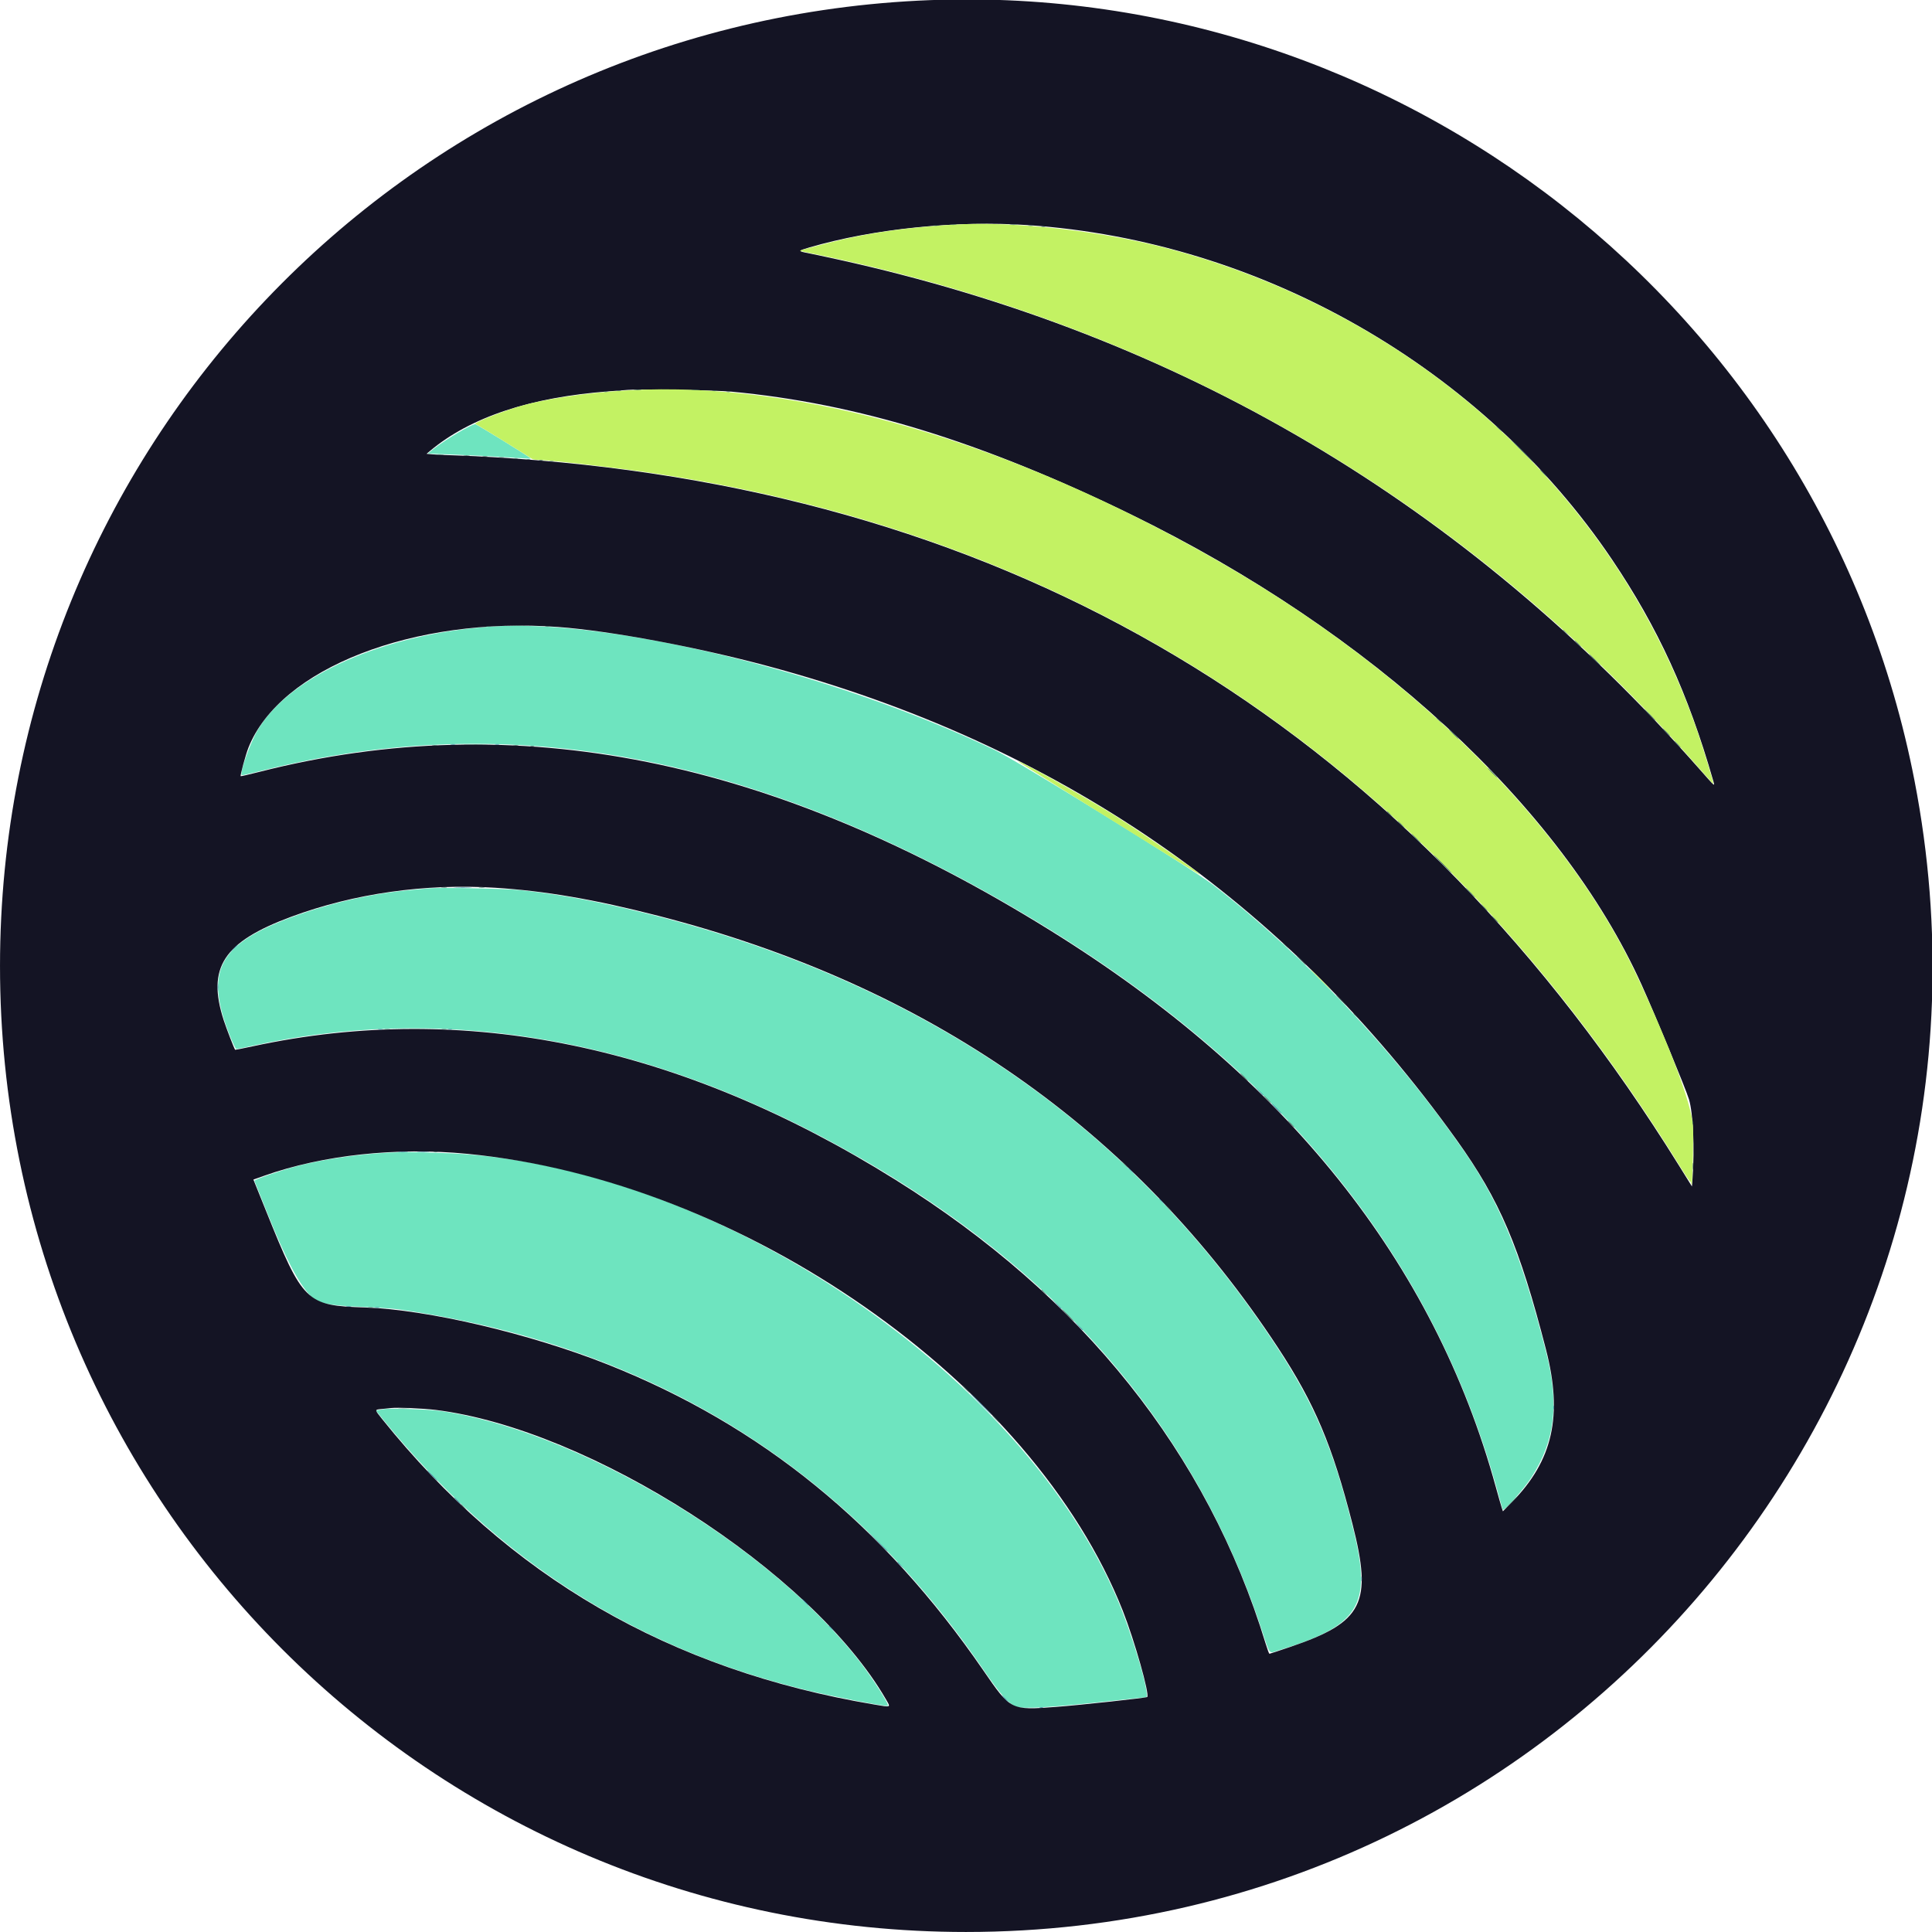
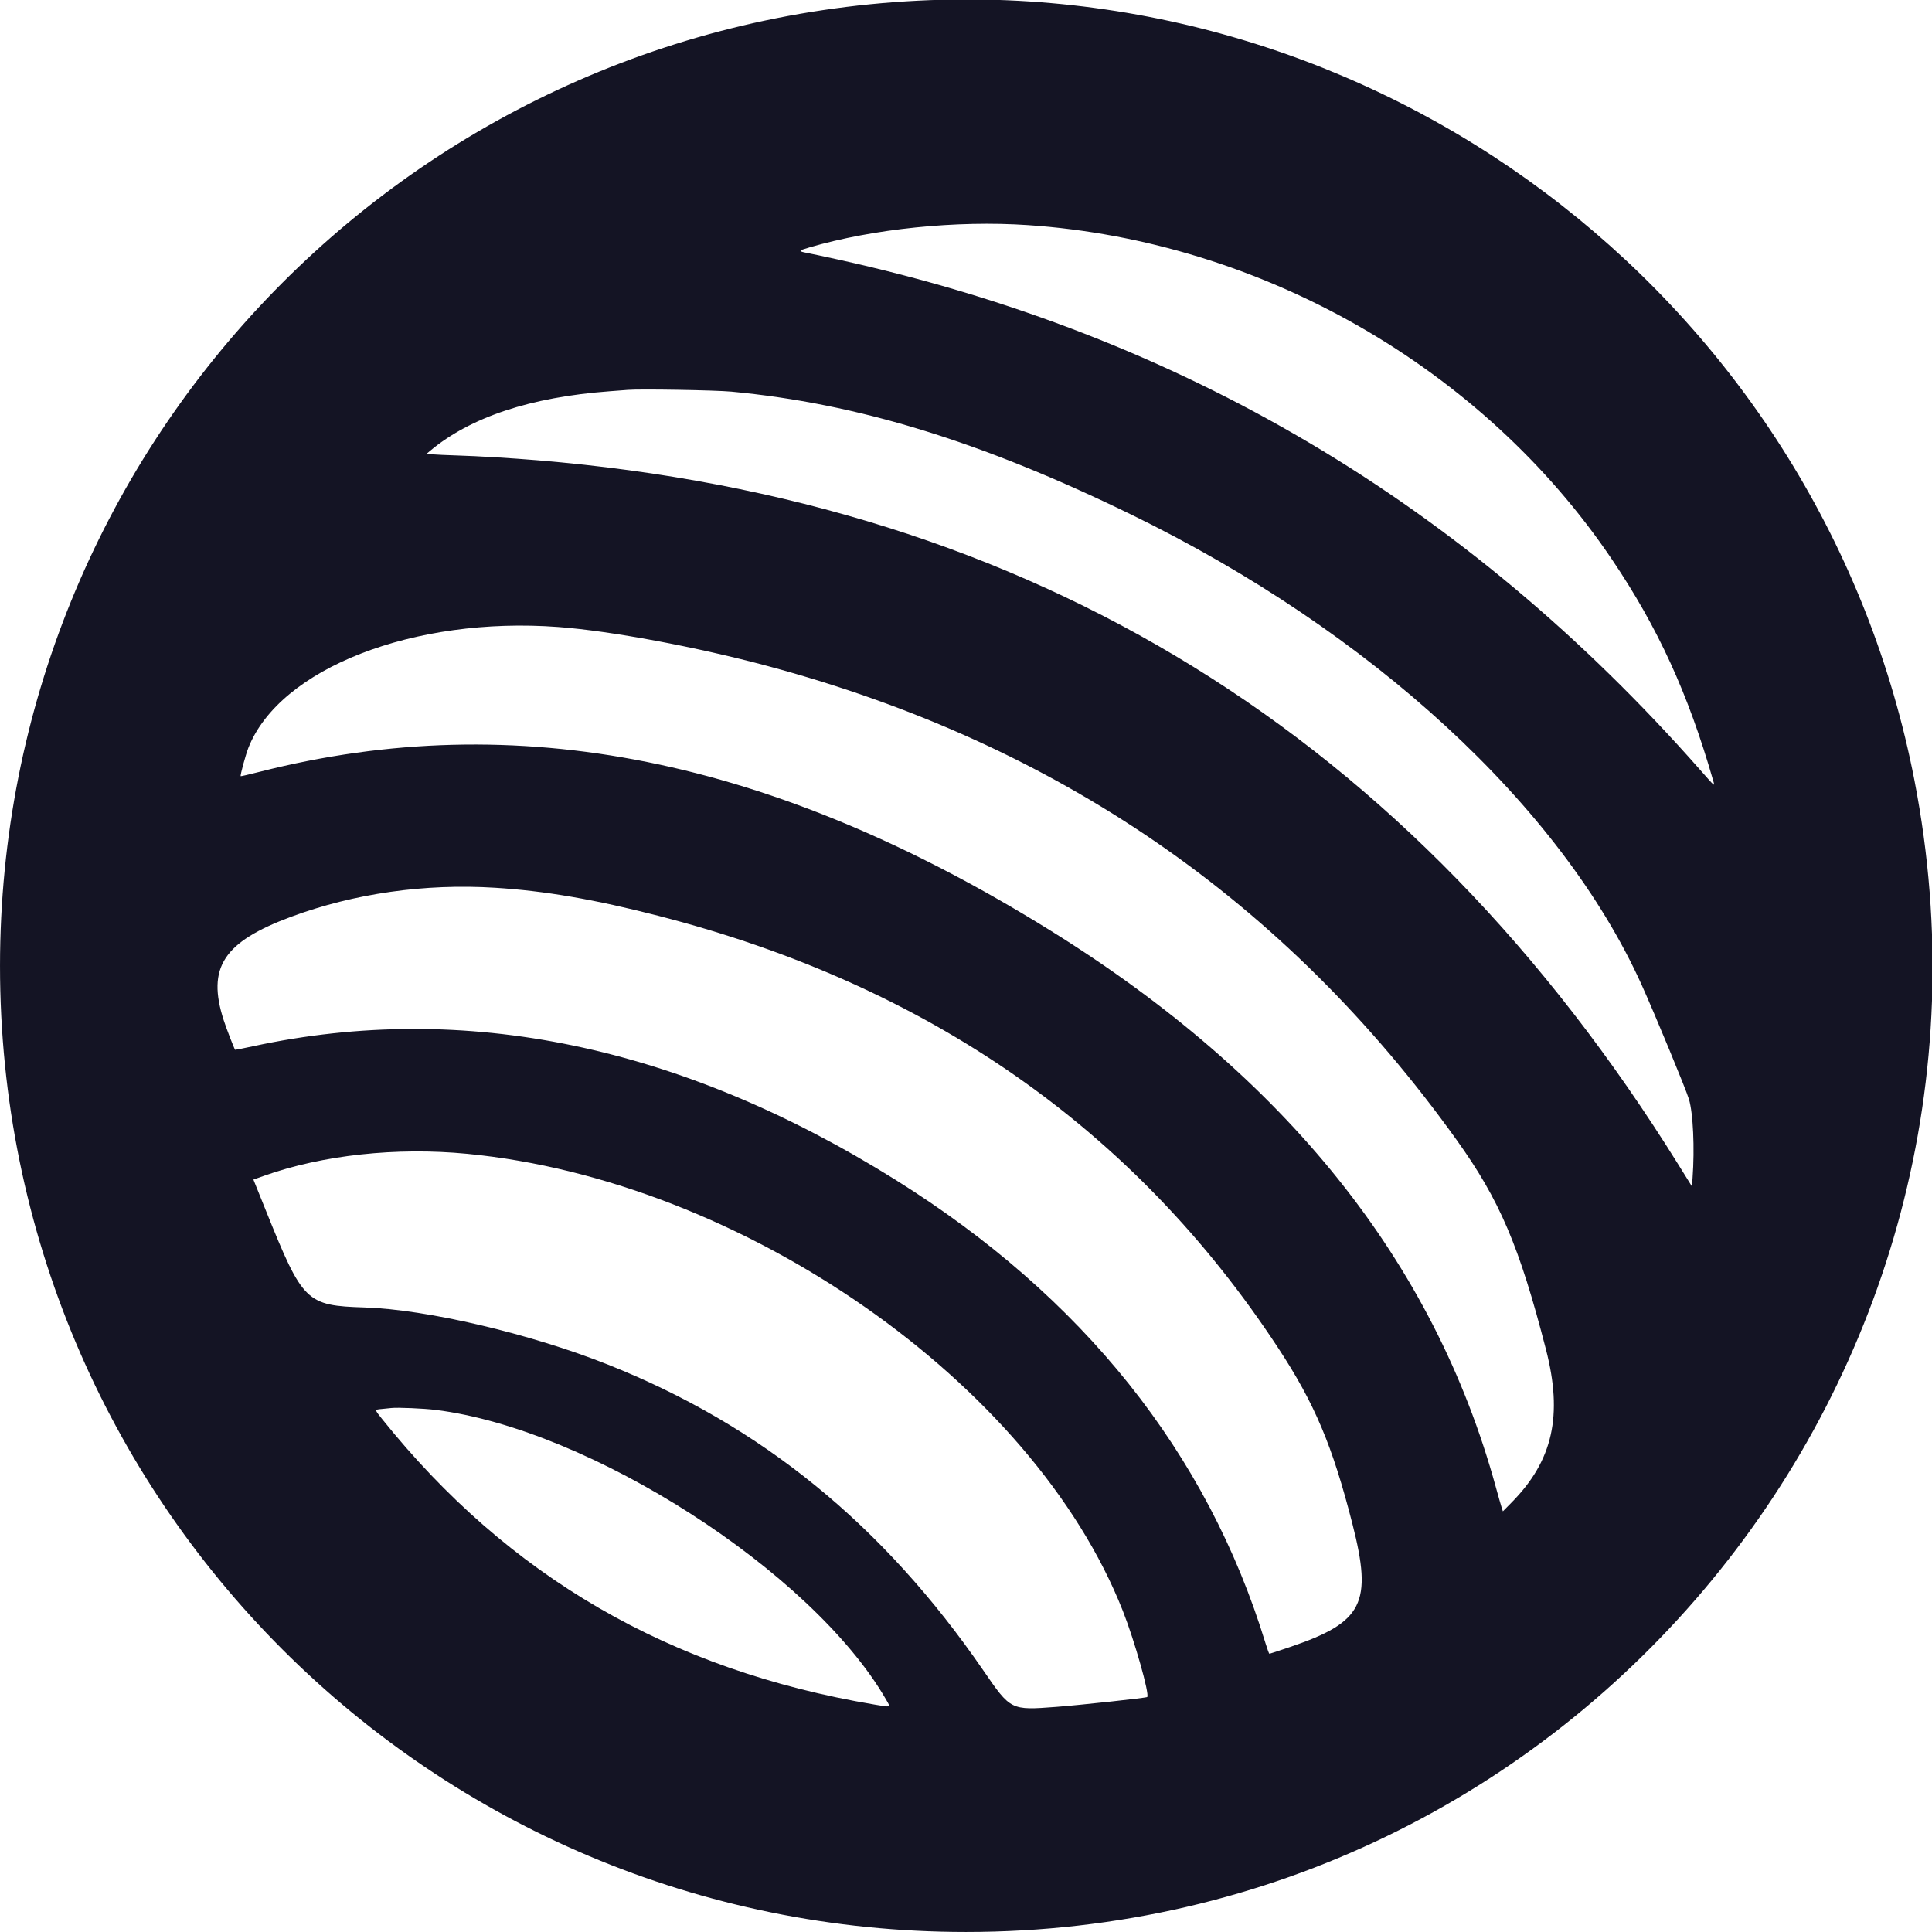
<svg xmlns="http://www.w3.org/2000/svg" id="svg" version="1.1" width="400" height="400" viewBox="0, 0, 400,400">
  <g id="svgg">
-     <path id="path0" d="M96.900 88.427 C 94.269 89.800,90.975 91.927,89.129 93.446 L 88.558 93.916 94.829 94.159 C 98.278 94.293,103.068 94.541,105.473 94.711 C 107.878 94.881,109.880 94.986,109.922 94.944 C 110.038 94.829,98.666 87.800,98.364 87.800 C 98.219 87.801,97.560 88.083,96.900 88.427 M101.600 129.732 C 79.463 131.251,60.056 139.865,53.355 151.147 C 51.818 153.734,49.581 160.048,50.039 160.505 C 50.089 160.556,51.878 160.154,54.015 159.614 C 105.926 146.478,157.291 156.312,213.600 190.166 C 265.258 221.225,296.917 260.265,310.207 309.300 C 310.684 311.060,311.105 312.540,311.143 312.589 C 311.396 312.918,315.572 308.186,317.047 305.900 C 321.972 298.264,322.860 290.677,320.091 279.885 C 314.888 259.608,310.560 249.042,303.000 238.156 C 288.762 217.654,269.974 197.748,251.100 183.166 C 246.890 179.914,210.638 157.520,205.986 155.298 C 172.464 139.288,126.474 128.025,101.600 129.732 M88.800 183.918 C 88.415 183.961,86.975 184.092,85.600 184.210 C 76.669 184.973,67.169 187.211,58.700 190.545 C 45.119 195.892,42.491 201.492,47.543 214.315 C 48.198 215.977,48.791 217.200,48.942 217.200 C 49.085 217.200,50.395 216.935,51.851 216.611 C 90.358 208.046,130.222 214.322,169.800 235.181 C 216.405 259.743,246.596 293.433,261.097 337.056 C 263.054 342.942,262.582 342.340,264.729 341.687 C 281.398 336.615,284.045 332.420,280.282 317.040 C 276.071 299.832,272.136 290.549,263.645 277.792 C 232.603 231.153,187.739 201.310,128.400 187.828 C 120.773 186.095,114.474 185.018,107.700 184.287 C 104.886 183.984,90.706 183.707,88.800 183.918 M83.100 238.542 C 75.917 238.694,67.383 239.853,61.207 241.514 C 57.738 242.446,52.572 244.240,52.673 244.476 C 52.726 244.599,53.903 247.535,55.289 251.000 C 59.084 260.486,61.813 265.730,64.267 268.255 C 65.837 269.871,67.879 270.297,75.500 270.600 C 78.250 270.709,81.445 270.934,82.600 271.101 C 134.344 278.565,174.603 303.325,203.408 345.400 C 207.098 350.791,208.726 352.653,210.348 353.335 C 211.636 353.878,217.836 353.501,230.546 352.107 C 234.092 351.718,237.120 351.400,237.275 351.400 C 238.294 351.400,234.388 338.179,231.160 330.700 C 210.450 282.719,145.632 240.170,91.000 238.695 C 88.855 238.637,86.650 238.569,86.100 238.545 C 85.550 238.520,84.200 238.519,83.100 238.542 M79.700 291.719 C 79.370 291.767,78.807 291.854,78.448 291.912 L 77.796 292.019 79.372 293.959 C 103.004 323.058,131.765 341.403,167.200 349.981 C 172.491 351.262,182.486 353.200,183.800 353.200 C 184.328 353.200,180.708 347.491,177.903 343.900 C 158.988 319.681,119.355 296.080,90.900 292.090 C 88.804 291.797,80.968 291.537,79.700 291.719 " stroke="none" fill="#6ee4bf" fill-rule="evenodd" />
    <path id="path1" d="M190.100 0.136 C 83.460 5.514,0.029 93.213,0.002 199.958 C -0.026 310.667,89.285 399.996,200.000 399.996 C 325.902 399.996,420.387 285.293,396.374 161.600 C 377.474 64.247,289.186 -4.861,190.100 0.136 M212.834 46.608 C 261.131 49.886,306.932 76.100,333.724 115.800 C 343.253 129.920,349.521 143.606,354.677 161.550 C 355.075 162.936,355.224 163.056,351.961 159.354 C 303.302 104.152,244.549 69.379,173.500 53.732 C 170.750 53.127,167.915 52.522,167.200 52.388 C 165.189 52.011,165.216 51.918,167.538 51.239 C 180.807 47.359,197.999 45.601,212.834 46.608 M151.400 81.083 C 177.497 83.523,203.111 91.389,234.099 106.481 C 283.884 130.729,323.181 166.917,339.885 203.900 C 342.640 209.999,349.090 225.597,349.685 227.600 C 350.548 230.505,350.877 237.708,350.429 243.871 L 350.300 245.641 347.520 241.171 C 292.215 152.246,213.834 103.826,111.400 95.306 C 105.881 94.847,98.979 94.431,94.700 94.301 C 92.610 94.237,90.318 94.134,89.608 94.072 L 88.315 93.959 89.008 93.379 C 97.371 86.367,109.813 82.229,126.200 81.010 C 127.795 80.891,129.505 80.761,130.000 80.721 C 132.530 80.513,148.131 80.778,151.400 81.083 M115.600 129.814 C 126.492 130.627,144.160 133.925,159.042 137.923 C 218.924 154.011,266.138 186.505,301.596 236.036 C 310.507 248.484,314.564 258.002,320.078 279.400 C 323.603 293.082,321.513 302.397,312.973 311.059 L 311.159 312.900 310.895 312.100 C 310.751 311.660,310.212 309.770,309.698 307.900 C 296.882 261.243,266.260 222.973,217.500 192.675 C 159.996 156.943,106.896 146.280,53.765 159.794 C 51.643 160.333,49.875 160.742,49.835 160.702 C 49.692 160.558,50.856 156.271,51.438 154.800 C 57.929 138.388,85.685 127.579,115.600 129.814 M102.500 183.801 C 112.805 184.443,123.085 186.210,136.300 189.610 C 192.177 203.987,234.900 233.776,264.645 279.102 C 272.201 290.616,275.867 299.301,280.000 315.481 C 284.205 331.942,282.232 335.851,267.127 340.982 C 264.831 341.762,262.892 342.400,262.817 342.400 C 262.742 342.400,262.384 341.433,262.023 340.250 C 249.967 300.799,224.185 268.503,185.400 244.266 C 140.888 216.451,96.246 207.166,52.417 216.608 C 50.392 217.044,48.713 217.378,48.687 217.351 C 48.495 217.147,46.891 212.999,46.315 211.219 C 42.790 200.316,46.256 195.007,60.294 189.804 C 73.310 184.980,87.968 182.895,102.500 183.801 M96.727 238.885 C 153.721 244.371,213.830 286.269,232.466 333.500 C 234.893 339.652,238.052 350.814,237.517 351.349 C 237.336 351.531,223.622 353.019,218.700 353.392 C 209.242 354.107,209.282 354.127,203.579 345.832 C 182.859 315.692,157.607 295.131,125.800 282.499 C 109.724 276.115,88.381 271.107,75.500 270.696 C 63.382 270.310,62.705 269.648,55.099 250.759 L 52.465 244.218 54.696 243.427 C 66.823 239.123,82.079 237.475,96.727 238.885 M90.174 291.905 C 122.137 295.862,168.086 325.370,183.386 351.765 C 184.446 353.593,184.619 353.512,180.975 352.898 C 138.642 345.758,105.280 326.406,79.140 293.830 C 77.509 291.798,77.512 291.859,79.050 291.715 C 79.738 291.651,80.615 291.562,81.000 291.517 C 82.273 291.368,87.689 291.597,90.174 291.905 " stroke="none" fill="#141424" fill-rule="evenodd" />
-     <path id="path2" d="M197.300 46.519 C 188.614 47.045,181.677 47.964,174.812 49.497 C 171.919 50.143,165.788 51.749,165.634 51.900 C 165.598 51.936,166.093 52.070,166.734 52.199 C 240.797 67.057,302.886 103.022,352.396 159.743 C 353.659 161.190,354.714 162.353,354.740 162.326 C 354.851 162.215,352.723 155.200,351.487 151.600 C 334.811 103.044,294.382 65.817,243.100 51.797 C 228.686 47.856,210.268 45.733,197.300 46.519 M130.100 80.810 C 120.918 81.330,111.997 82.702,106.600 84.424 C 102.701 85.668,97.937 87.616,98.422 87.769 C 98.760 87.874,109.571 94.554,110.016 94.932 C 110.189 95.079,110.707 95.200,111.167 95.200 C 113.397 95.200,126.518 96.692,134.200 97.820 C 225.714 111.248,297.177 159.408,348.147 242.000 C 349.063 243.485,349.878 244.679,349.957 244.652 C 350.035 244.626,350.101 244.732,350.103 244.888 C 350.104 245.044,350.161 245.227,350.229 245.295 C 350.422 245.489,350.662 234.846,350.507 232.975 C 350.117 228.276,345.558 216.150,338.749 201.700 C 324.203 170.833,292.438 139.329,252.900 116.555 C 209.334 91.461,165.804 78.790,130.100 80.810 M210.900 157.747 C 211.082 157.918,246.634 180.085,247.800 180.755 C 251.624 182.950,236.802 172.586,230.500 168.659 C 223.927 164.561,209.759 156.674,210.900 157.747 M273.300 202.800 C 274.506 204.010,275.538 205.000,275.593 205.000 C 275.648 205.000,274.706 204.010,273.500 202.800 C 272.294 201.590,271.262 200.600,271.207 200.600 C 271.152 200.600,272.094 201.590,273.300 202.800 " stroke="none" fill="#c3f263" fill-rule="evenodd" />
-     <path id="path3" d="M196.754 46.545 C 197.113 46.589,197.653 46.589,197.954 46.543 C 198.254 46.497,197.960 46.461,197.300 46.462 C 196.640 46.463,196.394 46.500,196.754 46.545 M209.150 46.545 C 209.507 46.589,210.093 46.589,210.450 46.545 C 210.808 46.500,210.515 46.464,209.800 46.464 C 209.085 46.464,208.793 46.500,209.150 46.545 M193.352 46.741 C 193.601 46.789,193.961 46.787,194.152 46.737 C 194.344 46.687,194.140 46.648,193.700 46.650 C 193.260 46.653,193.104 46.694,193.352 46.741 M212.950 46.741 C 213.197 46.789,213.603 46.789,213.850 46.741 C 214.097 46.693,213.895 46.654,213.400 46.654 C 212.905 46.654,212.703 46.693,212.950 46.741 M215.650 46.938 C 215.843 46.988,216.157 46.988,216.350 46.938 C 216.543 46.888,216.385 46.846,216.000 46.846 C 215.615 46.846,215.457 46.888,215.650 46.938 M131.350 80.745 C 131.708 80.789,132.292 80.789,132.650 80.745 C 133.008 80.700,132.715 80.664,132.000 80.664 C 131.285 80.664,130.993 80.700,131.350 80.745 M143.346 80.744 C 143.701 80.789,144.331 80.789,144.746 80.746 C 145.160 80.703,144.870 80.667,144.100 80.666 C 143.330 80.665,142.990 80.700,143.346 80.744 M127.752 80.941 C 128.001 80.989,128.361 80.987,128.552 80.937 C 128.744 80.887,128.540 80.848,128.100 80.850 C 127.660 80.853,127.504 80.894,127.752 80.941 M147.550 80.941 C 147.797 80.989,148.203 80.989,148.450 80.941 C 148.697 80.893,148.495 80.854,148.000 80.854 C 147.505 80.854,147.303 80.893,147.550 80.941 M125.050 81.138 C 125.243 81.188,125.558 81.188,125.750 81.138 C 125.942 81.088,125.785 81.046,125.400 81.046 C 125.015 81.046,124.858 81.088,125.050 81.138 M150.450 81.138 C 150.643 81.188,150.958 81.188,151.150 81.138 C 151.343 81.088,151.185 81.046,150.800 81.046 C 150.415 81.046,150.258 81.088,150.450 81.138 M309.800 88.263 C 309.800 88.297,310.093 88.590,310.450 88.913 L 311.100 89.500 310.513 88.850 C 309.965 88.244,309.800 88.108,309.800 88.263 M315.100 93.400 C 316.417 94.720,317.539 95.800,317.594 95.800 C 317.649 95.800,316.617 94.720,315.300 93.400 C 313.983 92.080,312.861 91.000,312.806 91.000 C 312.751 91.000,313.783 92.080,315.100 93.400 M90.250 94.146 C 90.663 94.189,91.338 94.189,91.750 94.146 C 92.163 94.103,91.825 94.067,91.000 94.067 C 90.175 94.067,89.838 94.103,90.250 94.146 M96.050 94.343 C 96.353 94.389,96.848 94.389,97.150 94.343 C 97.453 94.297,97.205 94.260,96.600 94.260 C 95.995 94.260,95.748 94.297,96.050 94.343 M99.950 94.541 C 100.198 94.589,100.603 94.589,100.850 94.541 C 101.098 94.493,100.895 94.454,100.400 94.454 C 99.905 94.454,99.703 94.493,99.950 94.541 M103.350 94.741 C 103.597 94.789,104.003 94.789,104.250 94.741 C 104.498 94.693,104.295 94.654,103.800 94.654 C 103.305 94.654,103.103 94.693,103.350 94.741 M106.450 94.938 C 106.642 94.988,106.958 94.988,107.150 94.938 C 107.343 94.888,107.185 94.846,106.800 94.846 C 106.415 94.846,106.258 94.888,106.450 94.938 M109.050 95.138 C 109.243 95.188,109.558 95.188,109.750 95.138 C 109.942 95.088,109.785 95.046,109.400 95.046 C 109.015 95.046,108.858 95.088,109.050 95.138 M111.650 95.338 C 111.843 95.388,112.158 95.388,112.350 95.338 C 112.543 95.288,112.385 95.246,112.000 95.246 C 111.615 95.246,111.458 95.288,111.650 95.338 M113.850 95.538 C 114.043 95.588,114.358 95.588,114.550 95.538 C 114.743 95.488,114.585 95.446,114.200 95.446 C 113.815 95.446,113.658 95.488,113.850 95.538 M319.500 98.000 C 319.930 98.440,320.326 98.800,320.381 98.800 C 320.436 98.800,320.130 98.440,319.700 98.000 C 319.270 97.560,318.874 97.200,318.819 97.200 C 318.764 97.200,319.070 97.560,319.500 98.000 M105.950 129.548 C 106.638 129.587,107.763 129.587,108.450 129.548 C 109.138 129.509,108.575 129.477,107.200 129.477 C 105.825 129.477,105.263 129.509,105.950 129.548 M100.752 129.741 C 101.001 129.789,101.361 129.787,101.552 129.737 C 101.744 129.687,101.540 129.648,101.100 129.650 C 100.660 129.653,100.504 129.694,100.752 129.741 M112.952 129.741 C 113.201 129.789,113.561 129.787,113.752 129.737 C 113.944 129.687,113.740 129.648,113.300 129.650 C 112.860 129.653,112.704 129.694,112.952 129.741 M323.600 130.463 C 323.600 130.497,323.893 130.790,324.250 131.113 L 324.900 131.700 324.313 131.050 C 323.765 130.444,323.600 130.308,323.600 130.463 M326.600 133.300 C 326.973 133.685,327.323 134.000,327.378 134.000 C 327.433 134.000,327.173 133.685,326.800 133.300 C 326.427 132.915,326.077 132.600,326.022 132.600 C 325.967 132.600,326.227 132.915,326.600 133.300 M330.100 136.600 C 330.753 137.260,331.332 137.800,331.387 137.800 C 331.442 137.800,330.953 137.260,330.300 136.600 C 329.647 135.940,329.068 135.400,329.013 135.400 C 328.958 135.400,329.447 135.940,330.100 136.600 M341.500 148.000 C 342.153 148.660,342.732 149.200,342.787 149.200 C 342.842 149.200,342.353 148.660,341.700 148.000 C 341.047 147.340,340.468 146.800,340.413 146.800 C 340.358 146.800,340.847 147.340,341.500 148.000 M297.400 148.663 C 297.400 148.697,297.693 148.990,298.050 149.313 L 298.700 149.900 298.113 149.250 C 297.565 148.644,297.400 148.508,297.400 148.663 M344.900 151.600 C 345.330 152.040,345.726 152.400,345.781 152.400 C 345.836 152.400,345.530 152.040,345.100 151.600 C 344.670 151.160,344.274 150.800,344.219 150.800 C 344.164 150.800,344.470 151.160,344.900 151.600 M300.900 152.000 C 301.442 152.550,301.930 153.000,301.985 153.000 C 302.040 153.000,301.642 152.550,301.100 152.000 C 300.558 151.450,300.070 151.000,300.015 151.000 C 299.960 151.000,300.358 151.450,300.900 152.000 M347.200 154.100 C 347.573 154.485,347.923 154.800,347.978 154.800 C 348.033 154.800,347.773 154.485,347.400 154.100 C 347.027 153.715,346.677 153.400,346.622 153.400 C 346.567 153.400,346.827 153.715,347.200 154.100 M96.450 154.149 C 97.523 154.185,99.278 154.185,100.350 154.149 C 101.423 154.113,100.545 154.084,98.400 154.084 C 96.255 154.084,95.377 154.113,96.450 154.149 M89.550 154.341 C 89.798 154.389,90.203 154.389,90.450 154.341 C 90.698 154.293,90.495 154.254,90.000 154.254 C 89.505 154.254,89.303 154.293,89.550 154.341 M106.350 154.341 C 106.597 154.389,107.003 154.389,107.250 154.341 C 107.498 154.293,107.295 154.254,106.800 154.254 C 106.305 154.254,106.103 154.293,106.350 154.341 M109.850 154.538 C 110.043 154.588,110.358 154.588,110.550 154.538 C 110.743 154.488,110.585 154.446,110.200 154.446 C 109.815 154.446,109.658 154.488,109.850 154.538 M308.900 160.000 C 309.442 160.550,309.930 161.000,309.985 161.000 C 310.040 161.000,309.642 160.550,309.100 160.000 C 308.558 159.450,308.070 159.000,308.015 159.000 C 307.960 159.000,308.358 159.450,308.900 160.000 M287.200 168.063 C 287.200 168.097,287.493 168.390,287.850 168.713 L 288.500 169.300 287.913 168.650 C 287.365 168.044,287.200 167.908,287.200 168.063 M290.000 170.700 C 290.373 171.085,290.723 171.400,290.778 171.400 C 290.833 171.400,290.573 171.085,290.200 170.700 C 289.827 170.315,289.477 170.000,289.422 170.000 C 289.367 170.000,289.627 170.315,290.000 170.700 M293.100 173.600 C 293.642 174.150,294.130 174.600,294.185 174.600 C 294.240 174.600,293.842 174.150,293.300 173.600 C 292.758 173.050,292.270 172.600,292.215 172.600 C 292.160 172.600,292.558 173.050,293.100 173.600 M298.600 178.900 C 299.641 179.945,300.537 180.800,300.592 180.800 C 300.647 180.800,299.841 179.945,298.800 178.900 C 297.759 177.855,296.863 177.000,296.808 177.000 C 296.753 177.000,297.559 177.855,298.600 178.900 M91.453 183.744 C 91.757 183.789,92.207 183.788,92.453 183.741 C 92.699 183.693,92.450 183.656,91.900 183.657 C 91.350 183.659,91.149 183.698,91.453 183.744 M99.253 183.744 C 99.557 183.789,100.007 183.788,100.253 183.741 C 100.499 183.693,100.250 183.656,99.700 183.657 C 99.150 183.659,98.949 183.698,99.253 183.744 M304.300 184.800 C 304.842 185.350,305.330 185.800,305.385 185.800 C 305.440 185.800,305.042 185.350,304.500 184.800 C 303.958 184.250,303.470 183.800,303.415 183.800 C 303.360 183.800,303.758 184.250,304.300 184.800 M307.200 187.900 C 307.573 188.285,307.923 188.600,307.978 188.600 C 308.033 188.600,307.773 188.285,307.400 187.900 C 307.027 187.515,306.677 187.200,306.622 187.200 C 306.567 187.200,306.827 187.515,307.200 187.900 M309.400 190.300 C 309.773 190.685,310.123 191.000,310.178 191.000 C 310.233 191.000,309.973 190.685,309.600 190.300 C 309.227 189.915,308.877 189.600,308.822 189.600 C 308.767 189.600,309.027 189.915,309.400 190.300 M265.600 195.263 C 265.600 195.297,265.893 195.590,266.250 195.913 L 266.900 196.500 266.313 195.850 C 265.765 195.244,265.600 195.108,265.600 195.263 M269.300 198.800 C 269.842 199.350,270.330 199.800,270.385 199.800 C 270.440 199.800,270.042 199.350,269.500 198.800 C 268.958 198.250,268.470 197.800,268.415 197.800 C 268.360 197.800,268.758 198.250,269.300 198.800 M277.600 207.100 C 278.197 207.705,278.731 208.200,278.786 208.200 C 278.841 208.200,278.397 207.705,277.800 207.100 C 277.203 206.495,276.669 206.000,276.614 206.000 C 276.559 206.000,277.003 206.495,277.600 207.100 M280.200 209.863 C 280.200 209.897,280.493 210.190,280.850 210.513 L 281.500 211.100 280.913 210.450 C 280.365 209.844,280.200 209.708,280.200 209.863 M79.750 213.141 C 79.998 213.189,80.403 213.189,80.650 213.141 C 80.898 213.093,80.695 213.054,80.200 213.054 C 79.705 213.054,79.502 213.093,79.750 213.141 M91.552 213.141 C 91.801 213.189,92.161 213.187,92.352 213.137 C 92.544 213.087,92.340 213.048,91.900 213.050 C 91.460 213.053,91.304 213.094,91.552 213.141 M257.500 223.000 C 257.930 223.440,258.326 223.800,258.381 223.800 C 258.436 223.800,258.130 223.440,257.700 223.000 C 257.270 222.560,256.874 222.200,256.819 222.200 C 256.764 222.200,257.070 222.560,257.500 223.000 M262.300 227.600 C 262.730 228.040,263.126 228.400,263.181 228.400 C 263.236 228.400,262.930 228.040,262.500 227.600 C 262.070 227.160,261.674 226.800,261.619 226.800 C 261.564 226.800,261.870 227.160,262.300 227.600 M350.446 232.400 C 350.446 232.785,350.488 232.943,350.538 232.750 C 350.588 232.558,350.588 232.243,350.538 232.050 C 350.488 231.857,350.446 232.015,350.446 232.400 M267.200 232.700 C 267.573 233.085,267.923 233.400,267.978 233.400 C 268.033 233.400,267.773 233.085,267.400 232.700 C 267.027 232.315,266.677 232.000,266.622 232.000 C 266.567 232.000,266.827 232.315,267.200 232.700 M89.850 238.538 C 90.043 238.588,90.358 238.588,90.550 238.538 C 90.743 238.488,90.585 238.446,90.200 238.446 C 89.815 238.446,89.658 238.488,89.850 238.538 M232.800 241.100 C 233.173 241.485,233.523 241.800,233.578 241.800 C 233.633 241.800,233.373 241.485,233.000 241.100 C 232.627 240.715,232.277 240.400,232.222 240.400 C 232.167 240.400,232.427 240.715,232.800 241.100 M350.462 241.500 C 350.463 242.160,350.500 242.406,350.545 242.046 C 350.589 241.687,350.589 241.147,350.543 240.846 C 350.497 240.546,350.461 240.840,350.462 241.500 M241.800 250.100 C 242.173 250.485,242.523 250.800,242.578 250.800 C 242.633 250.800,242.373 250.485,242.000 250.100 C 241.627 249.715,241.277 249.400,241.222 249.400 C 241.167 249.400,241.427 249.715,241.800 250.100 M215.600 267.063 C 215.600 267.097,215.893 267.390,216.250 267.713 L 216.900 268.300 216.313 267.650 C 215.765 267.044,215.600 266.908,215.600 267.063 M76.352 270.741 C 76.601 270.789,76.961 270.787,77.152 270.737 C 77.344 270.687,77.140 270.648,76.700 270.650 C 76.260 270.653,76.104 270.694,76.352 270.741 M221.000 272.300 C 221.709 273.015,222.333 273.600,222.388 273.600 C 222.443 273.600,221.909 273.015,221.200 272.300 C 220.491 271.585,219.867 271.000,219.812 271.000 C 219.757 271.000,220.291 271.585,221.000 272.300 M199.900 287.600 C 200.330 288.040,200.726 288.400,200.781 288.400 C 200.836 288.400,200.530 288.040,200.100 287.600 C 199.670 287.160,199.274 286.800,199.219 286.800 C 199.164 286.800,199.470 287.160,199.900 287.600 M82.550 291.547 C 83.127 291.588,84.073 291.588,84.650 291.547 C 85.228 291.507,84.755 291.474,83.600 291.474 C 82.445 291.474,81.973 291.507,82.550 291.547 M206.100 293.800 C 206.530 294.240,206.926 294.600,206.981 294.600 C 207.036 294.600,206.730 294.240,206.300 293.800 C 205.870 293.360,205.474 293.000,205.419 293.000 C 205.364 293.000,205.670 293.360,206.100 293.800 M312.695 311.250 L 311.300 312.700 312.750 311.305 C 314.097 310.010,314.291 309.800,314.145 309.800 C 314.114 309.800,313.462 310.453,312.695 311.250 M95.400 311.463 C 95.400 311.497,95.692 311.790,96.050 312.113 L 96.700 312.700 96.113 312.050 C 95.565 311.444,95.400 311.308,95.400 311.463 " stroke="none" fill="#3d6a5e" fill-rule="evenodd" />
-     <path id="path4" d="M93.350 154.141 C 93.598 154.189,94.002 154.189,94.250 154.141 C 94.498 154.093,94.295 154.054,93.800 154.054 C 93.305 154.054,93.103 154.093,93.350 154.141 M102.552 154.141 C 102.801 154.189,103.161 154.187,103.352 154.137 C 103.544 154.087,103.340 154.048,102.900 154.050 C 102.460 154.053,102.304 154.094,102.552 154.141 M94.250 183.749 C 95.103 183.786,96.498 183.786,97.350 183.749 C 98.203 183.711,97.505 183.680,95.800 183.680 C 94.095 183.680,93.398 183.711,94.250 183.749 M48.291 196.450 L 47.500 197.300 48.350 196.509 C 49.140 195.774,49.292 195.600,49.141 195.600 C 49.108 195.600,48.725 195.983,48.291 196.450 M45.064 204.400 C 45.064 205.115,45.100 205.407,45.145 205.050 C 45.189 204.692,45.189 204.108,45.145 203.750 C 45.100 203.393,45.064 203.685,45.064 204.400 M78.352 213.141 C 78.601 213.189,78.961 213.187,79.152 213.137 C 79.344 213.087,79.140 213.048,78.700 213.050 C 78.260 213.053,78.104 213.094,78.352 213.141 M92.850 213.138 C 93.043 213.188,93.358 213.188,93.550 213.138 C 93.743 213.088,93.585 213.046,93.200 213.046 C 92.815 213.046,92.658 213.088,92.850 213.138 M260.592 225.850 C 261.420 226.733,261.600 226.892,261.600 226.742 C 261.600 226.710,261.173 226.282,260.650 225.792 L 259.700 224.900 260.592 225.850 M264.200 229.500 C 264.797 230.105,265.331 230.600,265.386 230.600 C 265.441 230.600,264.997 230.105,264.400 229.500 C 263.803 228.895,263.269 228.400,263.214 228.400 C 263.159 228.400,263.603 228.895,264.200 229.500 M82.550 238.546 C 83.017 238.589,83.783 238.589,84.250 238.546 C 84.718 238.504,84.335 238.470,83.400 238.470 C 82.465 238.470,82.083 238.504,82.550 238.546 M86.550 238.547 C 87.127 238.588,88.073 238.588,88.650 238.547 C 89.228 238.507,88.755 238.474,87.600 238.474 C 86.445 238.474,85.973 238.507,86.550 238.547 M233.600 241.863 C 233.600 241.897,233.893 242.190,234.250 242.513 L 234.900 243.100 234.313 242.450 C 233.765 241.844,233.600 241.708,233.600 241.863 M240.000 248.263 C 240.000 248.297,240.293 248.590,240.650 248.913 L 241.300 249.500 240.713 248.850 C 240.165 248.244,240.000 248.108,240.000 248.263 M218.792 270.050 C 219.620 270.933,219.800 271.092,219.800 270.942 C 219.800 270.910,219.373 270.482,218.850 269.992 L 217.900 269.100 218.792 270.050 M71.750 270.541 C 71.998 270.589,72.403 270.589,72.650 270.541 C 72.898 270.493,72.695 270.454,72.200 270.454 C 71.705 270.454,71.502 270.493,71.750 270.541 M77.752 270.741 C 78.001 270.789,78.361 270.787,78.552 270.737 C 78.744 270.687,78.540 270.648,78.100 270.650 C 77.660 270.653,77.504 270.694,77.752 270.741 M223.192 274.450 C 224.020 275.333,224.200 275.492,224.200 275.342 C 224.200 275.310,223.773 274.882,223.250 274.392 L 222.300 273.500 223.192 274.450 M203.000 290.700 C 204.261 291.965,205.338 293.000,205.393 293.000 C 205.448 293.000,204.461 291.965,203.200 290.700 C 201.939 289.435,200.862 288.400,200.807 288.400 C 200.752 288.400,201.739 289.435,203.000 290.700 M321.646 291.400 C 321.646 291.785,321.688 291.943,321.738 291.750 C 321.788 291.558,321.788 291.243,321.738 291.050 C 321.688 290.858,321.646 291.015,321.646 291.400 M89.400 305.500 C 89.997 306.105,90.531 306.600,90.586 306.600 C 90.641 306.600,90.197 306.105,89.600 305.500 C 89.003 304.895,88.469 304.400,88.414 304.400 C 88.359 304.400,88.803 304.895,89.400 305.500 M94.600 310.700 C 94.973 311.085,95.323 311.400,95.378 311.400 C 95.433 311.400,95.173 311.085,94.800 310.700 C 94.427 310.315,94.077 310.000,94.022 310.000 C 93.967 310.000,94.227 310.315,94.600 310.700 M181.596 319.050 C 182.749 320.233,183.717 321.200,183.746 321.200 C 183.891 321.200,183.647 320.944,181.650 318.996 L 179.500 316.900 181.596 319.050 M185.800 323.463 C 185.800 323.497,186.093 323.790,186.450 324.113 L 187.100 324.700 186.513 324.050 C 185.965 323.444,185.800 323.308,185.800 323.463 M281.850 326.900 C 281.853 327.340,281.894 327.496,281.941 327.248 C 281.989 326.999,281.987 326.639,281.937 326.448 C 281.887 326.256,281.848 326.460,281.850 326.900 M166.600 331.700 C 166.973 332.085,167.323 332.400,167.378 332.400 C 167.433 332.400,167.173 332.085,166.800 331.700 C 166.427 331.315,166.077 331.000,166.022 331.000 C 165.967 331.000,166.227 331.315,166.600 331.700 M171.600 336.663 C 171.600 336.697,171.893 336.990,172.250 337.313 L 172.900 337.900 172.313 337.250 C 171.765 336.644,171.600 336.508,171.600 336.663 M208.000 351.700 C 208.373 352.085,208.723 352.400,208.778 352.400 C 208.833 352.400,208.573 352.085,208.200 351.700 C 207.827 351.315,207.477 351.000,207.422 351.000 C 207.367 351.000,207.627 351.315,208.000 351.700 M215.250 353.538 C 215.443 353.588,215.757 353.588,215.950 353.538 C 216.143 353.488,215.985 353.446,215.600 353.446 C 215.215 353.446,215.058 353.488,215.250 353.538 " stroke="none" fill="#26809a" fill-rule="evenodd" />
  </g>
</svg>